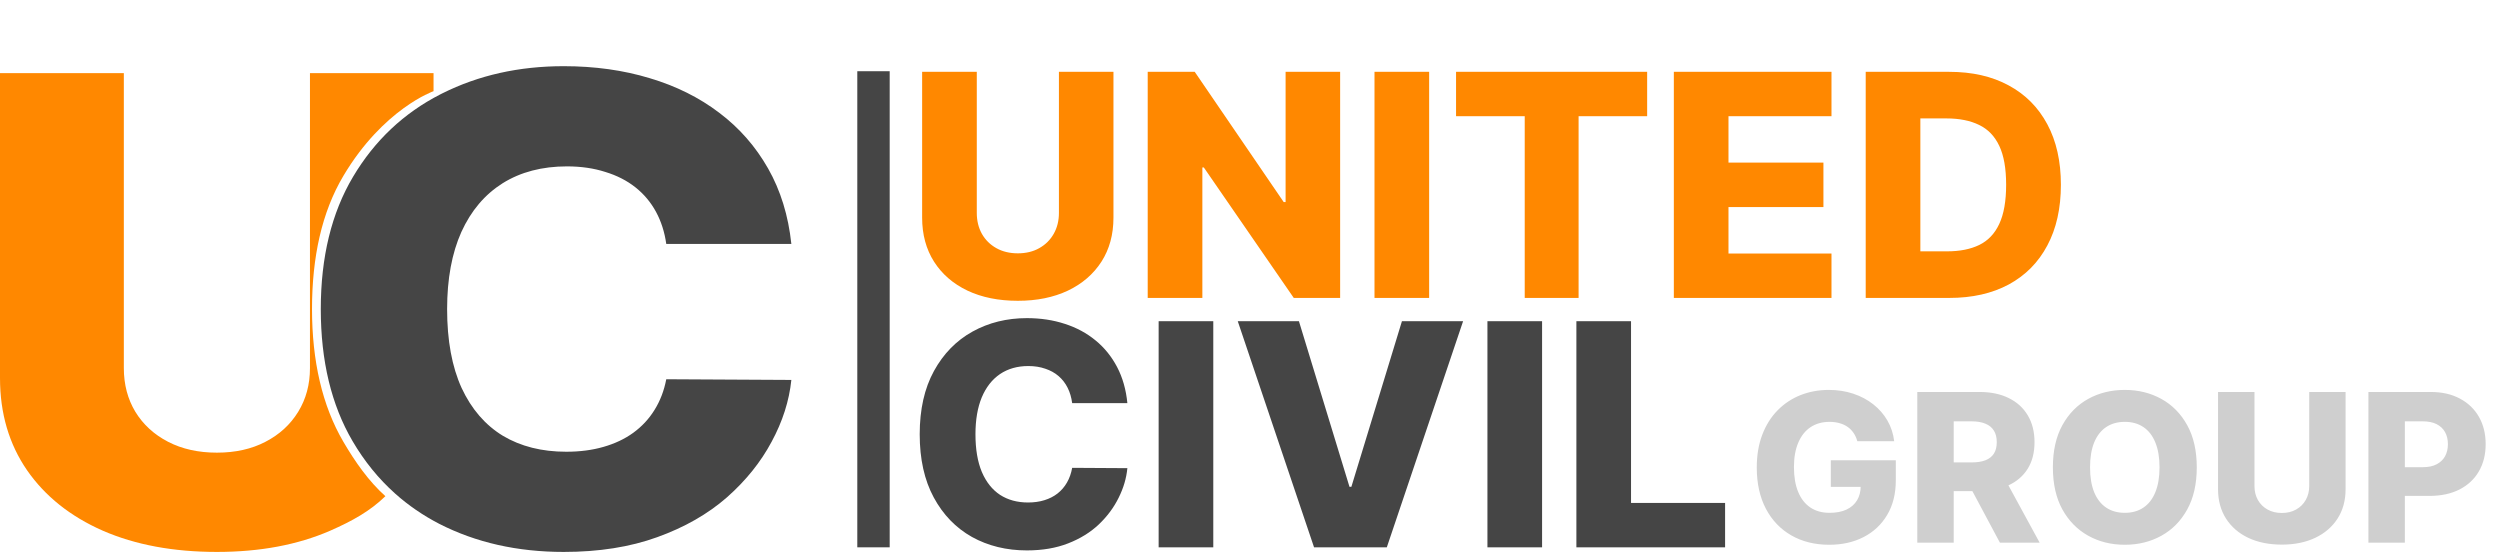
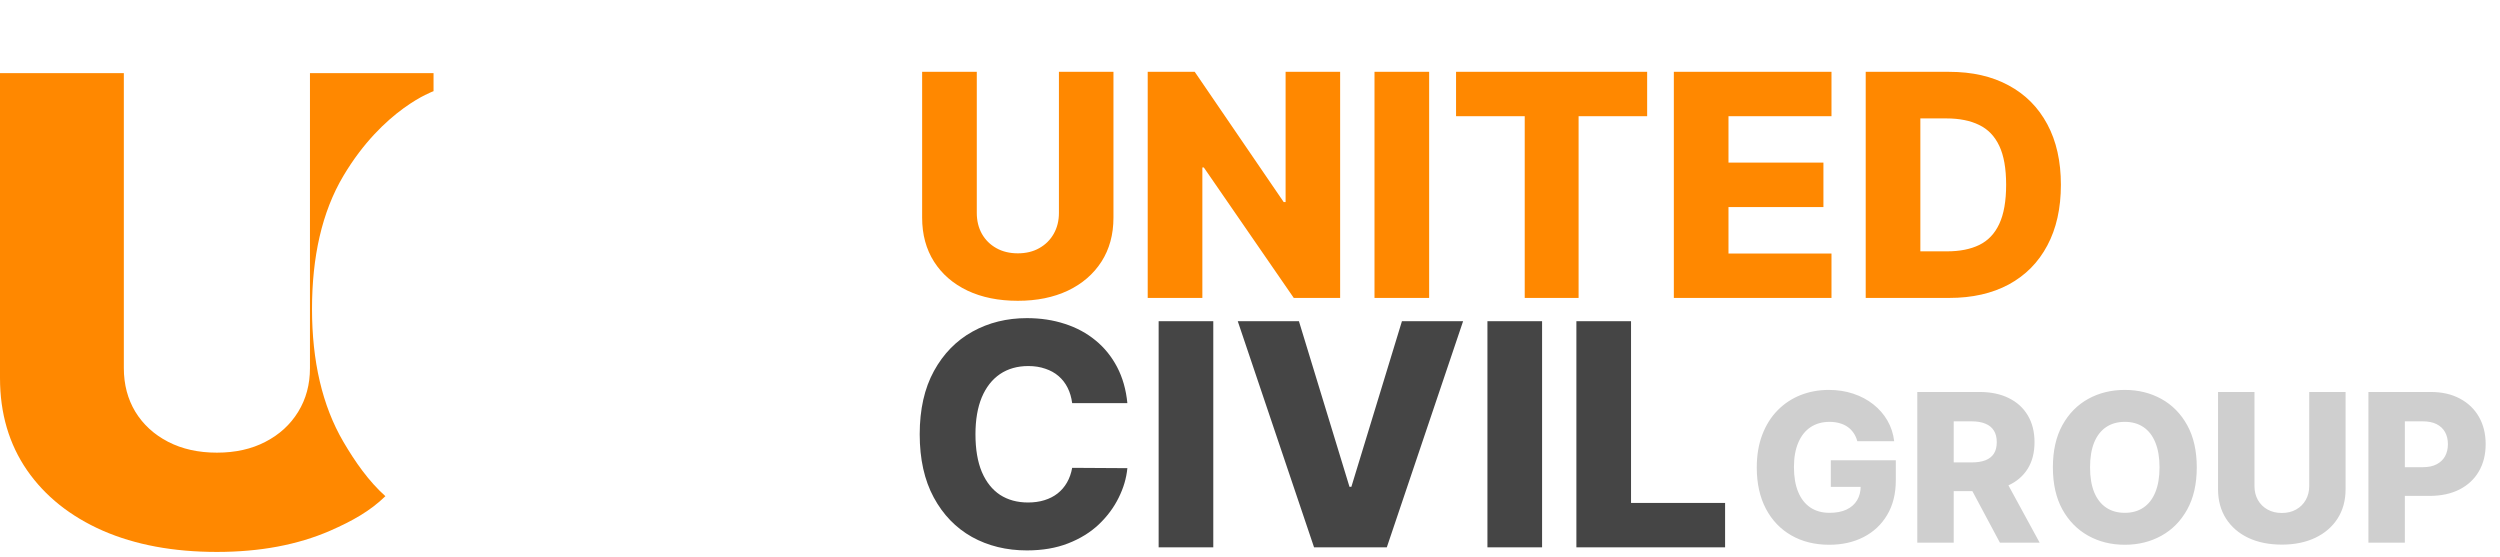
<svg xmlns="http://www.w3.org/2000/svg" width="386" height="86" viewBox="0 0 386 86" fill="none">
  <path fill-rule="evenodd" clip-rule="evenodd" d="M66.939 11.288H47.858V56.844C47.858 59.363 47.252 61.608 46.042 63.581C44.832 65.553 43.145 67.098 40.982 68.215C38.845 69.332 36.347 69.89 33.489 69.89C30.63 69.89 28.12 69.332 25.957 68.215C23.794 67.098 22.107 65.553 20.897 63.581C19.712 61.608 19.12 59.363 19.12 56.844V11.288H0V58.376C0 63.818 1.391 68.559 4.172 72.599C6.953 76.615 10.854 79.729 15.875 81.939C20.897 84.125 26.768 85.218 33.489 85.218C40.132 85.218 45.965 84.125 50.986 81.939C54.384 80.443 57.121 78.932 59.505 76.61C56.944 74.323 54.843 71.33 53.019 68.215C49.749 62.63 48.175 55.726 48.175 47.718C48.175 39.685 49.697 32.739 53.019 27.154C59.184 16.79 66.939 14.078 66.939 14.078V11.288Z" fill="#FF8800" />
-   <path d="M102.872 37.666H122.185C121.721 33.293 120.524 29.408 118.592 26.01C116.661 22.611 114.15 19.748 111.06 17.419C107.97 15.066 104.391 13.284 100.322 12.072C96.254 10.836 91.825 10.218 87.035 10.218C80.129 10.218 73.882 11.617 68.293 14.415C68.193 14.465 68.092 14.516 67.992 14.567C62.327 17.466 57.834 21.708 54.512 27.293C51.19 32.877 49.529 39.686 49.529 47.718C49.529 55.727 51.164 62.523 54.435 68.108C56.259 71.223 58.452 73.924 61.014 76.212C63.044 78.024 65.306 79.577 67.799 80.869C73.464 83.769 79.876 85.218 87.035 85.218C92.468 85.218 97.284 84.458 101.481 82.937C105.704 81.416 109.283 79.372 112.219 76.806C115.155 74.215 117.459 71.352 119.133 68.215C120.833 65.078 121.85 61.894 122.185 58.662L102.872 58.555C102.537 60.313 101.932 61.894 101.056 63.296C100.206 64.674 99.112 65.85 97.773 66.825C96.46 67.775 94.927 68.5 93.176 68.999C91.451 69.498 89.533 69.748 87.421 69.748C83.662 69.748 80.404 68.928 77.649 67.288C74.919 65.624 72.795 63.165 71.275 59.909C69.782 56.63 69.035 52.566 69.035 47.718C69.035 43.06 69.769 39.092 71.237 35.812C72.73 32.533 74.855 30.026 77.61 28.291C80.391 26.556 83.7 25.689 87.537 25.689C89.7 25.689 91.67 25.974 93.447 26.544C95.249 27.091 96.807 27.887 98.121 28.933C99.434 29.978 100.49 31.238 101.288 32.711C102.086 34.184 102.614 35.836 102.872 37.666Z" fill="#454545" />
  <path d="M163.498 11.091H171.918V33.608C171.918 36.21 171.299 38.477 170.06 40.409C168.822 42.33 167.094 43.818 164.878 44.875C162.662 45.92 160.089 46.443 157.157 46.443C154.191 46.443 151.6 45.92 149.384 44.875C147.168 43.818 145.447 42.33 144.219 40.409C142.992 38.477 142.378 36.21 142.378 33.608V11.091H150.816V32.875C150.816 34.08 151.077 35.153 151.6 36.097C152.134 37.04 152.878 37.778 153.833 38.312C154.787 38.847 155.895 39.114 157.157 39.114C158.418 39.114 159.52 38.847 160.464 38.312C161.418 37.778 162.162 37.04 162.697 36.097C163.231 35.153 163.498 34.08 163.498 32.875V11.091ZM206.917 11.091V46H199.758L185.866 25.852H185.644V46H177.206V11.091H184.468L198.206 31.204H198.496V11.091H206.917ZM220.66 11.091V46H212.222V11.091H220.66ZM224.814 17.943V11.091H254.32V17.943H243.735V46H235.417V17.943H224.814ZM258.441 46V11.091H282.782V17.943H266.878V25.102H281.537V31.972H266.878V39.148H282.782V46H258.441ZM300.969 46H288.066V11.091H300.952C304.509 11.091 307.572 11.79 310.14 13.188C312.719 14.574 314.708 16.574 316.106 19.188C317.503 21.79 318.202 24.903 318.202 28.528C318.202 32.165 317.503 35.29 316.106 37.903C314.719 40.517 312.736 42.523 310.157 43.92C307.577 45.307 304.515 46 300.969 46ZM296.503 38.807H300.645C302.6 38.807 304.253 38.477 305.606 37.818C306.969 37.148 307.998 36.062 308.691 34.562C309.395 33.051 309.748 31.04 309.748 28.528C309.748 26.017 309.395 24.017 308.691 22.528C307.986 21.028 306.947 19.949 305.572 19.29C304.208 18.619 302.526 18.284 300.526 18.284H296.503V38.807Z" fill="#FF8800" />
  <path d="M174.066 62.245H165.543C165.43 61.37 165.197 60.58 164.844 59.875C164.492 59.171 164.026 58.568 163.447 58.068C162.867 57.568 162.18 57.188 161.384 56.926C160.6 56.654 159.731 56.517 158.776 56.517C157.083 56.517 155.623 56.932 154.395 57.761C153.18 58.591 152.242 59.79 151.583 61.358C150.935 62.926 150.611 64.824 150.611 67.051C150.611 69.37 150.941 71.313 151.6 72.881C152.27 74.438 153.208 75.614 154.412 76.409C155.628 77.193 157.066 77.585 158.725 77.585C159.657 77.585 160.503 77.466 161.265 77.227C162.037 76.989 162.714 76.642 163.293 76.188C163.884 75.722 164.367 75.159 164.742 74.5C165.128 73.83 165.395 73.074 165.543 72.233L174.066 72.284C173.918 73.83 173.469 75.352 172.719 76.852C171.981 78.353 170.964 79.722 169.668 80.96C168.373 82.188 166.793 83.165 164.93 83.892C163.077 84.62 160.952 84.983 158.555 84.983C155.395 84.983 152.566 84.29 150.066 82.904C147.577 81.506 145.611 79.472 144.168 76.801C142.725 74.131 142.003 70.881 142.003 67.051C142.003 63.21 142.736 59.955 144.202 57.284C145.668 54.614 147.651 52.585 150.151 51.199C152.651 49.813 155.452 49.12 158.555 49.12C160.668 49.12 162.623 49.415 164.418 50.006C166.214 50.585 167.793 51.438 169.157 52.563C170.52 53.676 171.628 55.046 172.481 56.671C173.333 58.296 173.861 60.154 174.066 62.245ZM187.331 49.597V84.506H178.894V49.597H187.331ZM200.555 49.597L208.361 75.165H208.651L216.458 49.597H225.901L214.123 84.506H202.89L191.111 49.597H200.555ZM238.097 49.597V84.506H229.66V49.597H238.097ZM243.394 84.506V49.597H251.831V77.654H266.354V84.506H243.394Z" fill="#454545" />
-   <path d="M134.867 10.997L134.867 84.506" stroke="#454545" stroke-width="5" />
  <path d="M286.769 68.123C286.64 67.646 286.451 67.225 286.201 66.862C285.951 66.49 285.644 66.176 285.281 65.918C284.917 65.661 284.5 65.468 284.031 65.339C283.561 65.203 283.046 65.134 282.485 65.134C281.356 65.134 280.379 65.407 279.553 65.953C278.735 66.498 278.103 67.293 277.656 68.339C277.209 69.377 276.985 70.638 276.985 72.123C276.985 73.615 277.201 74.888 277.633 75.941C278.065 76.994 278.69 77.797 279.508 78.35C280.326 78.903 281.318 79.18 282.485 79.18C283.515 79.18 284.387 79.013 285.099 78.68C285.818 78.339 286.364 77.858 286.735 77.237C287.106 76.615 287.292 75.884 287.292 75.043L288.337 75.168H282.678V71.066H292.712V74.146C292.712 76.229 292.269 78.013 291.383 79.498C290.504 80.983 289.292 82.123 287.746 82.918C286.209 83.714 284.44 84.112 282.44 84.112C280.22 84.112 278.269 83.631 276.587 82.668C274.906 81.706 273.595 80.335 272.656 78.555C271.716 76.767 271.246 74.646 271.246 72.191C271.246 70.282 271.531 68.589 272.099 67.112C272.667 65.627 273.459 64.369 274.474 63.339C275.496 62.309 276.678 61.528 278.019 60.998C279.368 60.468 280.818 60.203 282.371 60.203C283.72 60.203 284.974 60.396 286.133 60.782C287.3 61.169 288.33 61.714 289.224 62.419C290.125 63.123 290.856 63.96 291.417 64.93C291.978 65.9 292.326 66.964 292.462 68.123H286.769ZM296.028 83.793V60.521H305.641C307.384 60.521 308.888 60.835 310.153 61.464C311.425 62.085 312.407 62.979 313.096 64.146C313.785 65.305 314.13 66.68 314.13 68.271C314.13 69.884 313.778 71.256 313.073 72.384C312.369 73.506 311.369 74.362 310.073 74.953C308.778 75.536 307.244 75.828 305.471 75.828H299.391V71.396H304.425C305.274 71.396 305.982 71.286 306.55 71.066C307.126 70.839 307.562 70.498 307.857 70.043C308.153 69.581 308.3 68.99 308.3 68.271C308.3 67.551 308.153 66.956 307.857 66.487C307.562 66.009 307.126 65.653 306.55 65.418C305.975 65.176 305.266 65.055 304.425 65.055H301.653V83.793H296.028ZM309.13 73.157L314.925 83.793H308.789L303.107 73.157H309.13ZM339.181 72.157C339.181 74.718 338.689 76.888 337.704 78.668C336.719 80.449 335.386 81.801 333.704 82.725C332.03 83.65 330.151 84.112 328.068 84.112C325.977 84.112 324.094 83.646 322.42 82.714C320.746 81.782 319.416 80.43 318.431 78.657C317.454 76.877 316.965 74.71 316.965 72.157C316.965 69.597 317.454 67.426 318.431 65.646C319.416 63.865 320.746 62.513 322.42 61.589C324.094 60.665 325.977 60.203 328.068 60.203C330.151 60.203 332.03 60.665 333.704 61.589C335.386 62.513 336.719 63.865 337.704 65.646C338.689 67.426 339.181 69.597 339.181 72.157ZM333.431 72.157C333.431 70.642 333.215 69.362 332.783 68.316C332.359 67.271 331.746 66.479 330.943 65.941C330.147 65.403 329.189 65.134 328.068 65.134C326.954 65.134 325.996 65.403 325.193 65.941C324.389 66.479 323.772 67.271 323.34 68.316C322.916 69.362 322.704 70.642 322.704 72.157C322.704 73.672 322.916 74.953 323.34 75.998C323.772 77.043 324.389 77.835 325.193 78.373C325.996 78.911 326.954 79.18 328.068 79.18C329.189 79.18 330.147 78.911 330.943 78.373C331.746 77.835 332.359 77.043 332.783 75.998C333.215 74.953 333.431 73.672 333.431 72.157ZM356.545 60.521H362.158V75.532C362.158 77.267 361.746 78.778 360.92 80.066C360.094 81.347 358.943 82.339 357.465 83.043C355.988 83.74 354.272 84.089 352.318 84.089C350.34 84.089 348.613 83.74 347.136 83.043C345.658 82.339 344.511 81.347 343.693 80.066C342.874 78.778 342.465 77.267 342.465 75.532V60.521H348.09V75.043C348.09 75.847 348.264 76.562 348.613 77.191C348.969 77.82 349.465 78.312 350.102 78.668C350.738 79.025 351.477 79.203 352.318 79.203C353.158 79.203 353.893 79.025 354.522 78.668C355.158 78.312 355.655 77.82 356.011 77.191C356.367 76.562 356.545 75.847 356.545 75.043V60.521ZM365.684 83.793V60.521H375.298C377.04 60.521 378.544 60.862 379.809 61.544C381.082 62.218 382.063 63.161 382.752 64.373C383.442 65.578 383.786 66.979 383.786 68.578C383.786 70.184 383.434 71.589 382.729 72.793C382.032 73.99 381.036 74.918 379.741 75.578C378.445 76.237 376.907 76.566 375.127 76.566H369.195V72.134H374.082C374.93 72.134 375.639 71.987 376.207 71.691C376.782 71.396 377.218 70.983 377.514 70.453C377.809 69.915 377.957 69.29 377.957 68.578C377.957 67.858 377.809 67.237 377.514 66.714C377.218 66.184 376.782 65.775 376.207 65.487C375.631 65.199 374.923 65.055 374.082 65.055H371.309V83.793H365.684Z" fill="#CFCFCF" />
</svg>